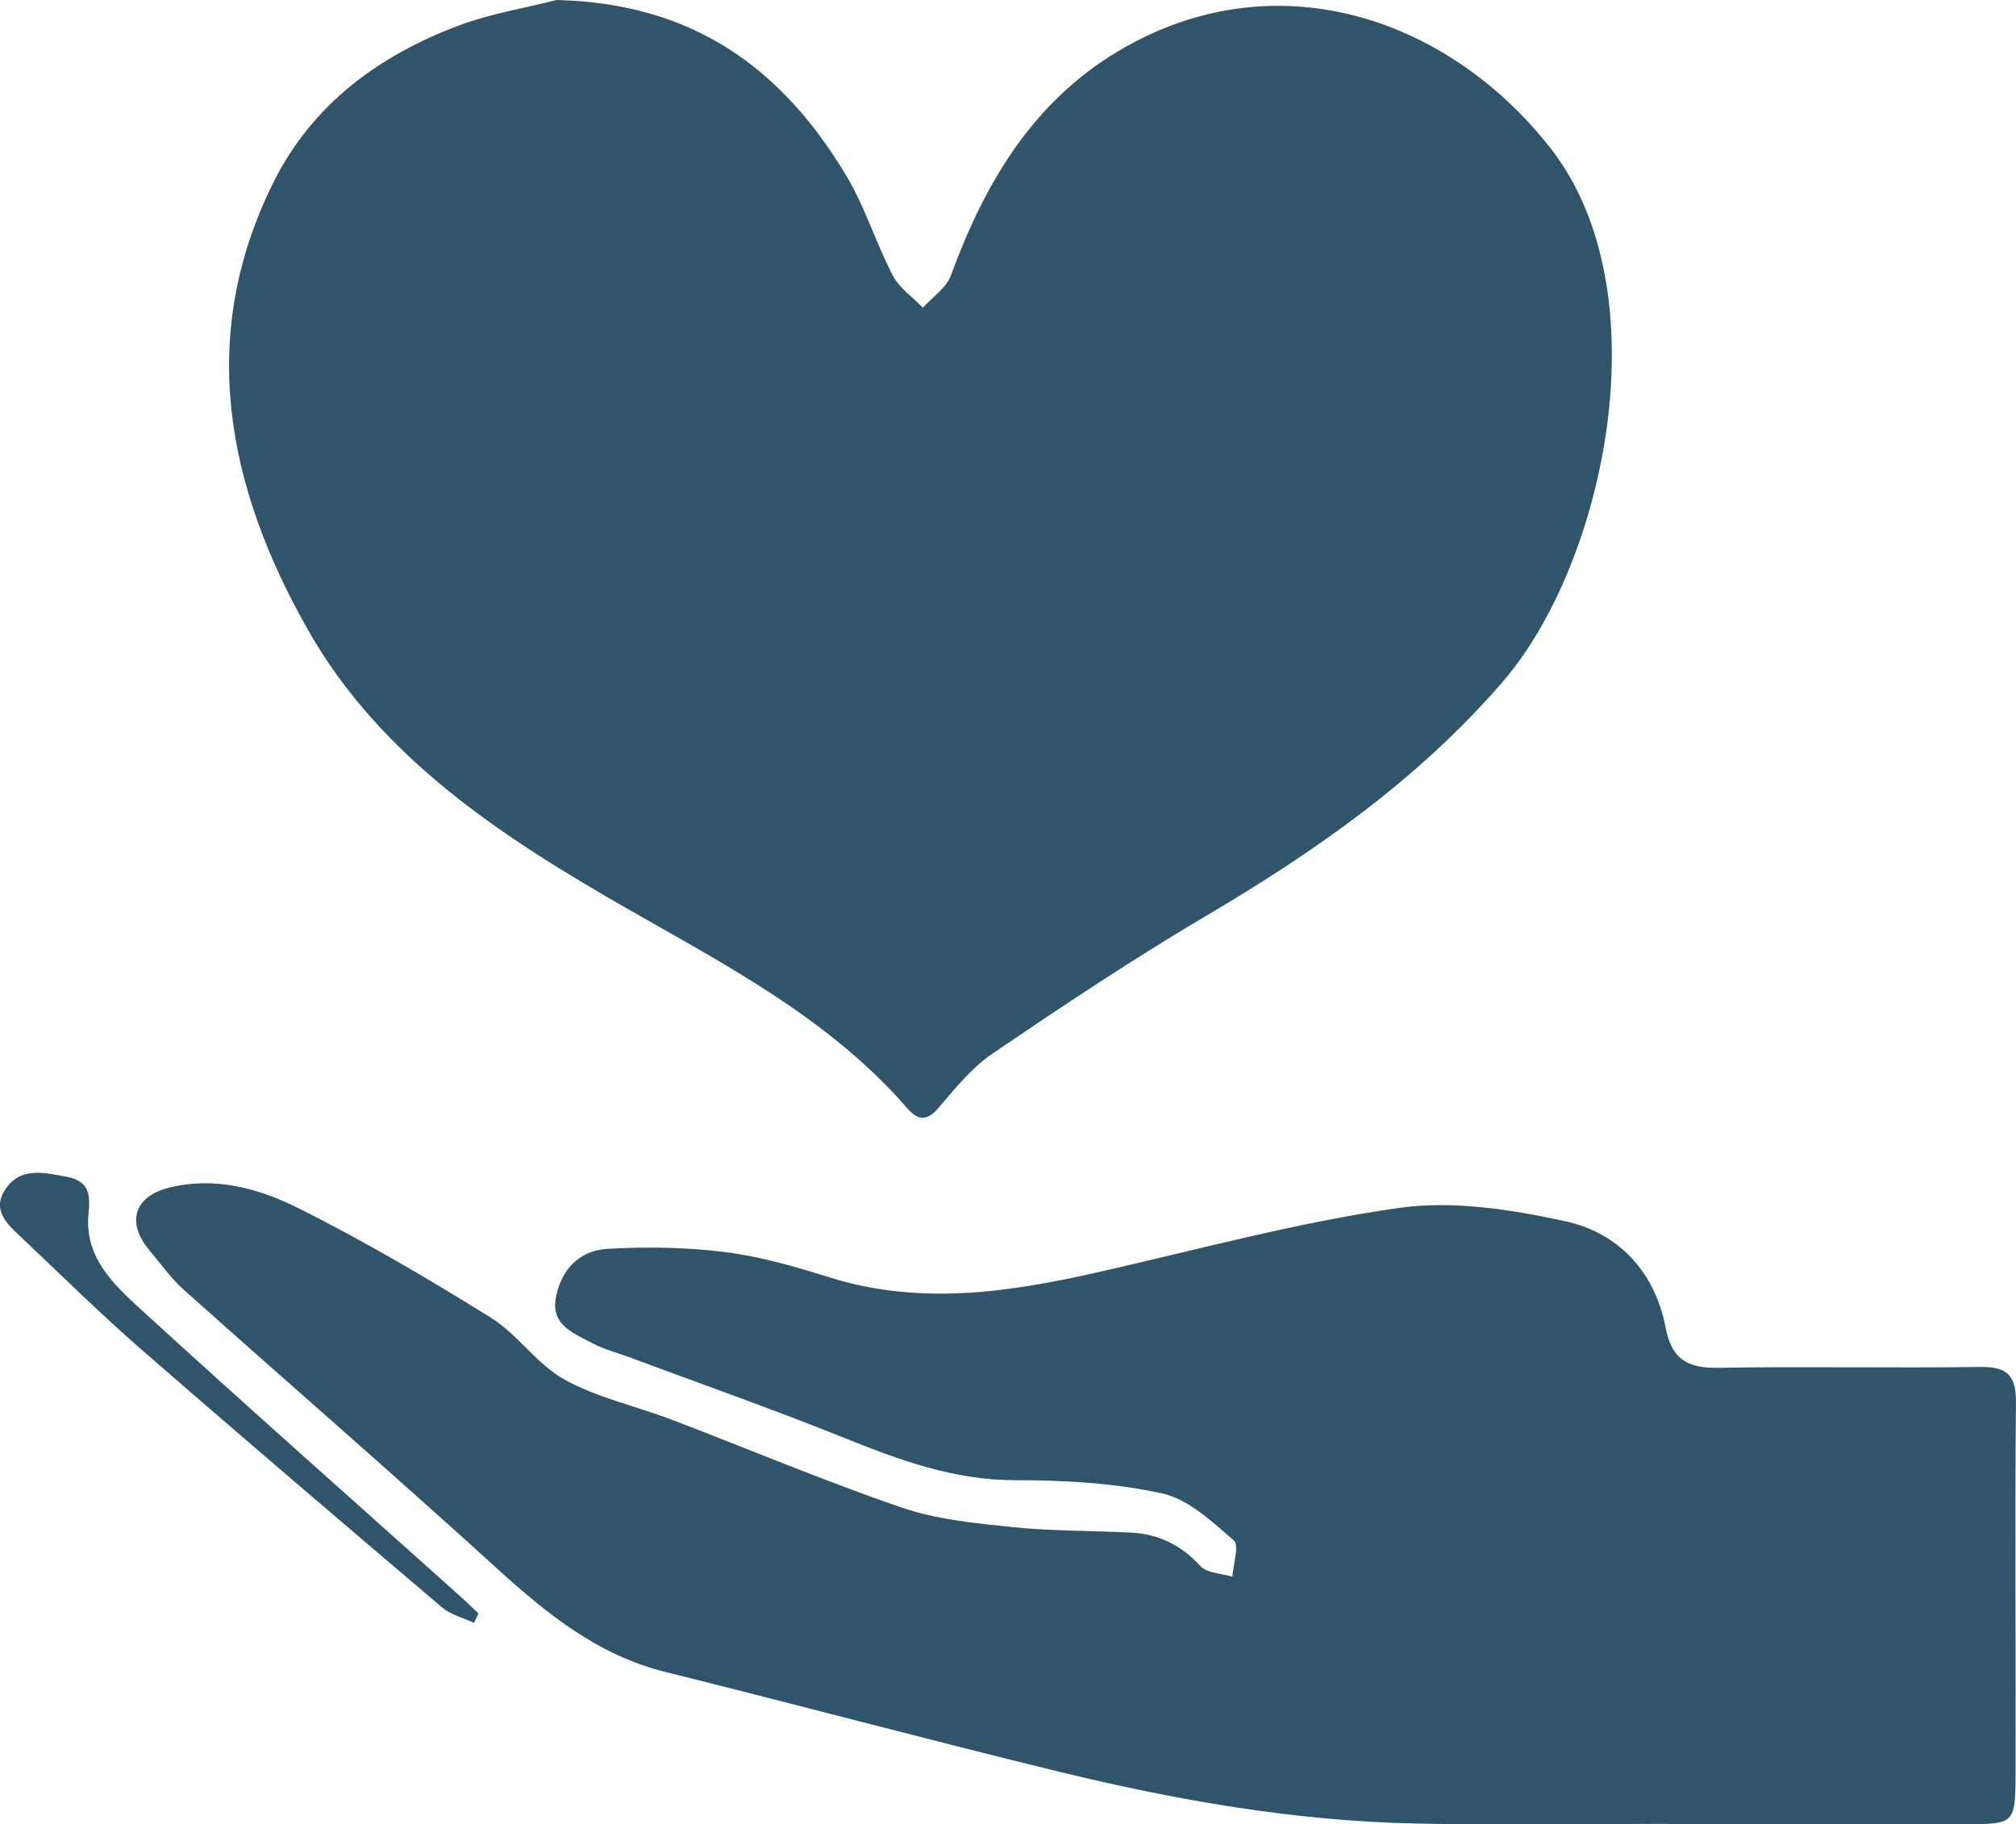
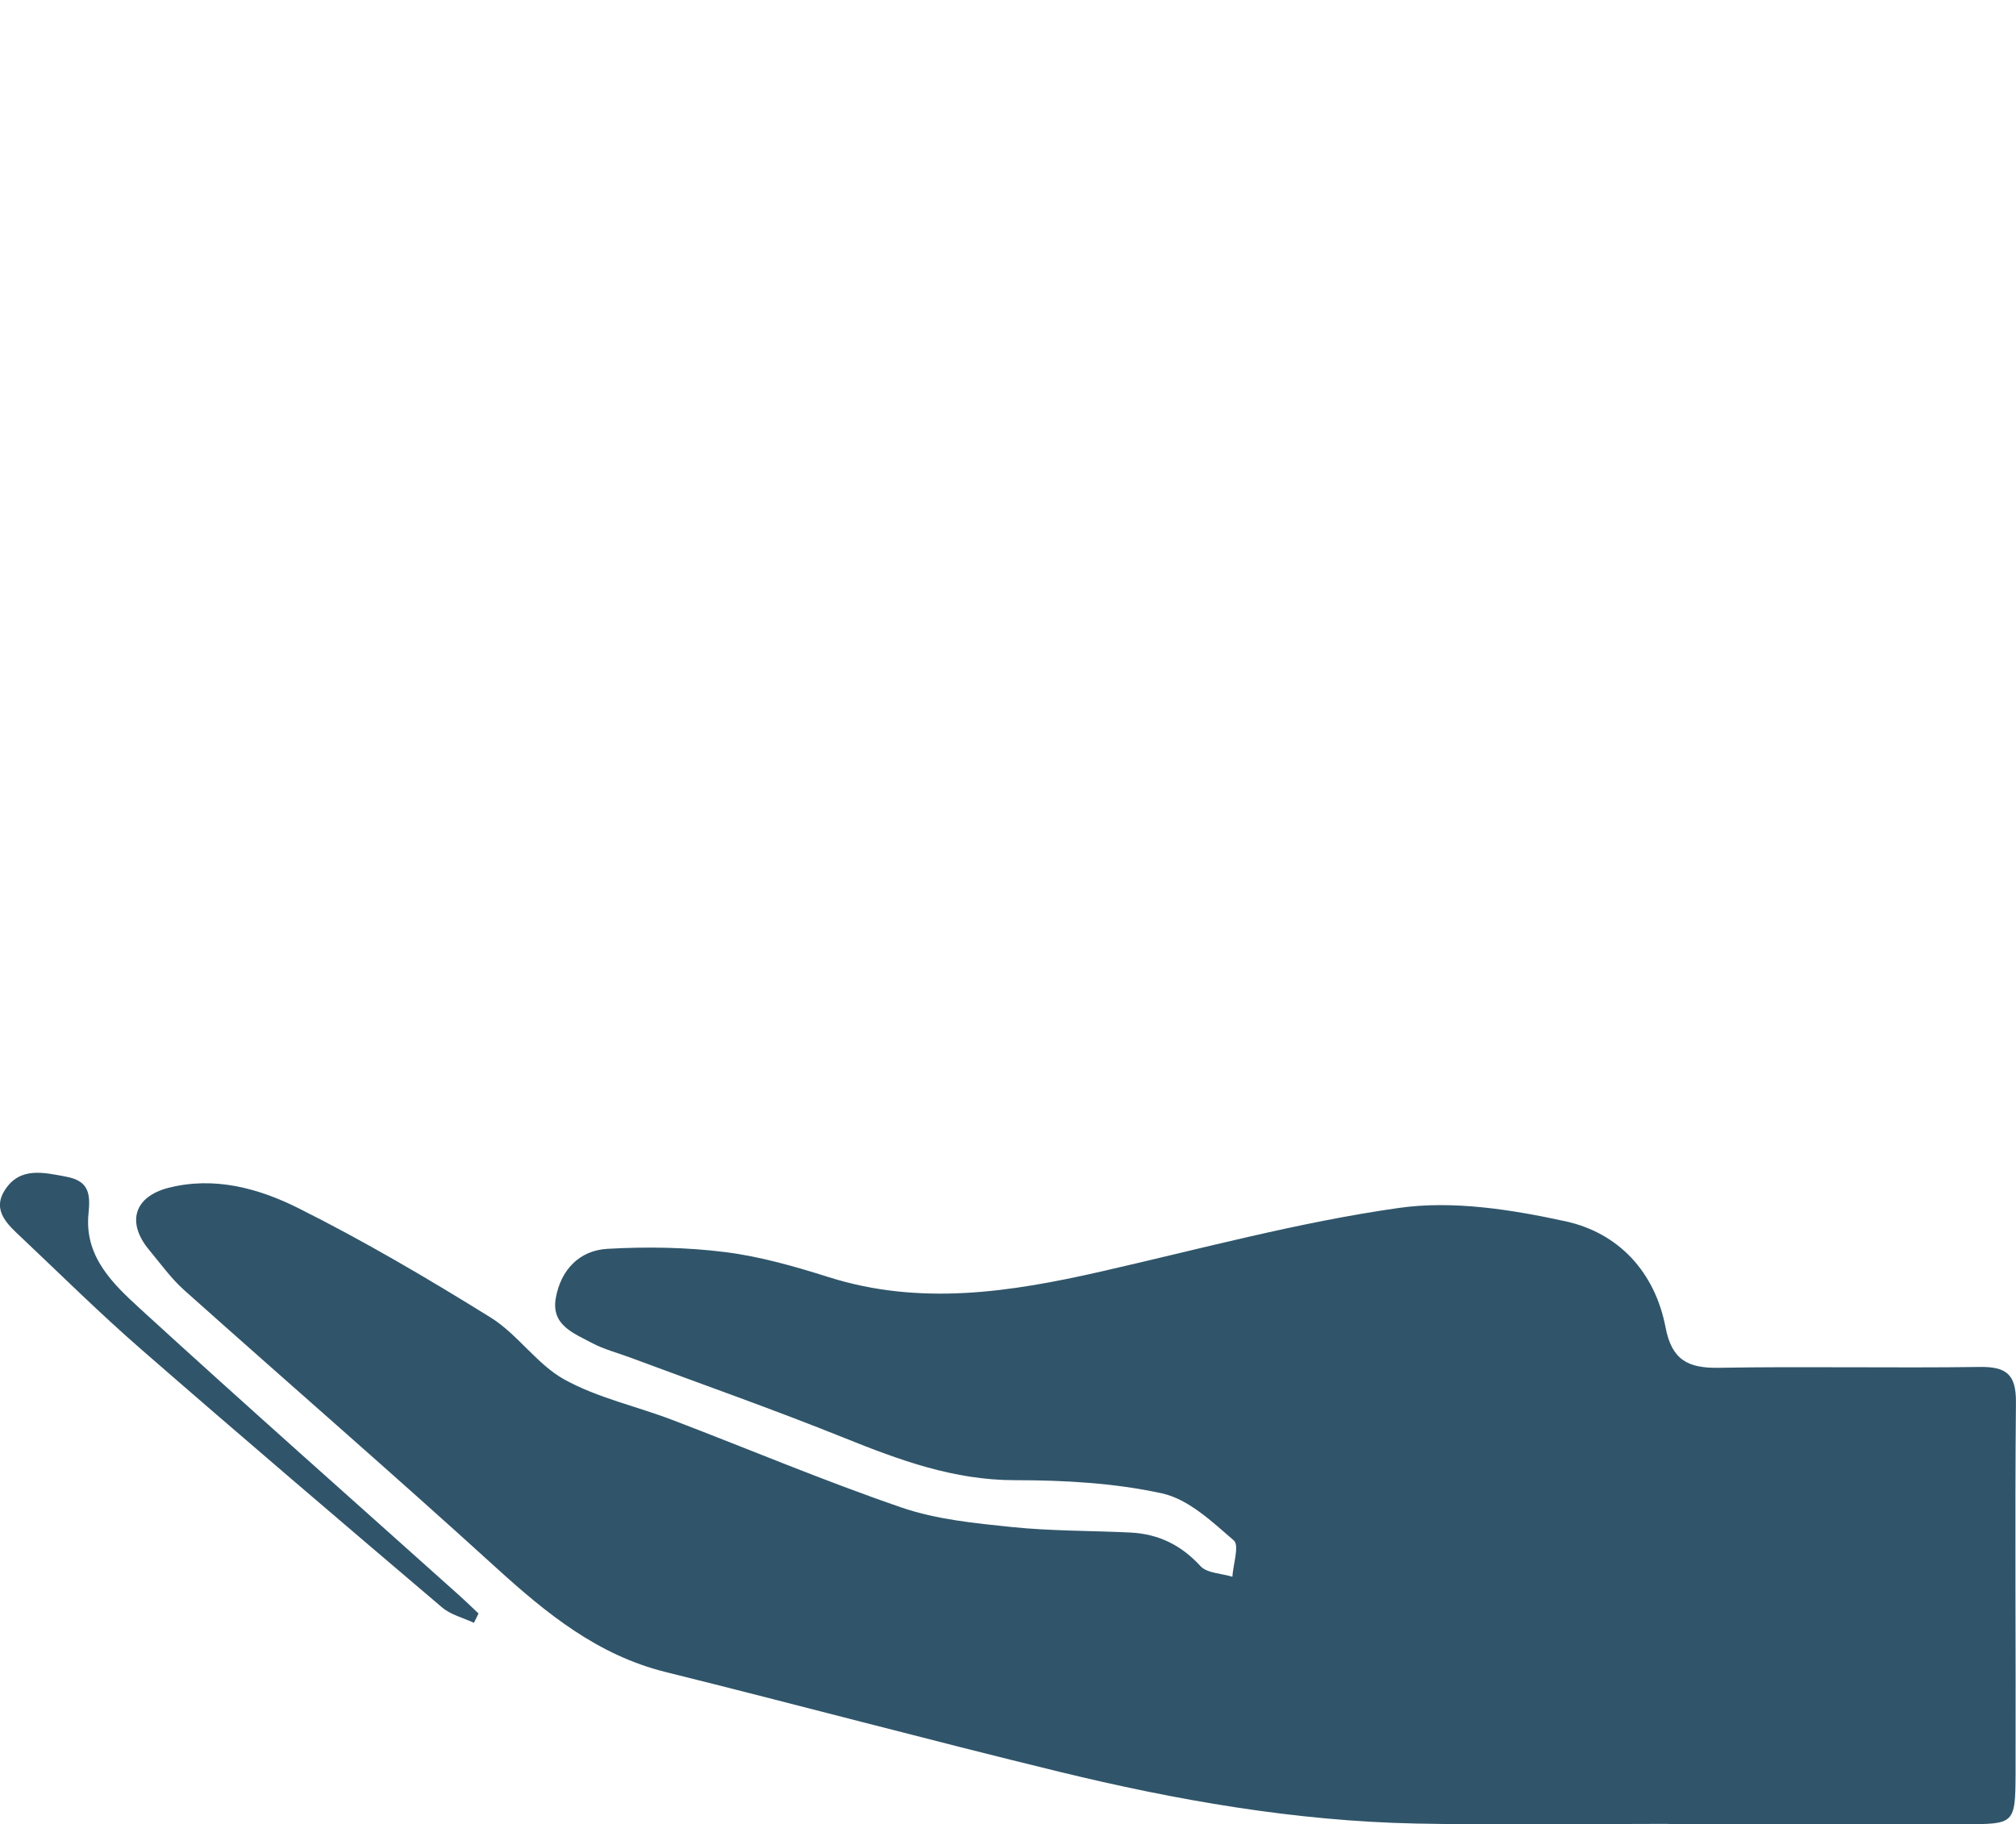
<svg xmlns="http://www.w3.org/2000/svg" id="Layer_2" data-name="Layer 2" viewBox="0 0 433.31 392.14">
  <defs>
    <style>
      .cls-1 {
        fill: #30556a;
        stroke-width: 0px;
      }
    </style>
  </defs>
  <g id="Layer_1-2" data-name="Layer 1">
    <g>
-       <path class="cls-1" d="M119.57,0c29.15.65,48.45,14.49,62.4,37.89,3.99,6.69,6.3,14.35,9.9,21.29,1.41,2.71,4.28,4.66,6.49,6.96,2.06-2.3,5.04-4.25,6.02-6.94,7.19-19.62,17.41-37.07,35.78-48.09,33.48-20.09,70.9-7.63,93.11,20.75,24.1,30.81,11.82,89.13-10.32,114.73-18.1,20.94-40.12,36.34-63.66,50.23-15.68,9.25-30.86,19.39-45.93,29.61-4.47,3.03-8.05,7.52-11.63,11.69-2.51,2.92-4.42,2.75-6.71.11-16.49-18.99-38.27-30.39-59.68-42.62-27.01-15.44-53.47-32.49-69.26-60.41-17.24-30.48-23.87-62.85-7.25-96.12,8.35-16.71,22.76-27.26,40.01-33.68,6.65-2.47,13.79-3.63,20.71-5.38Z" />
      <path class="cls-1" d="M358.55,392.03c-18.07,0-36.14.3-54.2-.07-26.02-.53-51.55-5.01-76.75-11.15-28.25-6.88-56.33-14.42-84.55-21.42-14.61-3.63-25.6-12.59-36.41-22.42-22.13-20.14-44.75-39.74-67.07-59.68-2.82-2.52-5.07-5.7-7.52-8.63-4.91-5.9-3.23-11.46,4.19-13.35,9.84-2.5,19.34.11,27.82,4.34,14.19,7.09,27.92,15.17,41.41,23.55,5.81,3.61,9.93,10.06,15.86,13.33,7.14,3.94,15.45,5.73,23.16,8.67,16.44,6.27,32.68,13.14,49.31,18.84,7.5,2.57,15.72,3.37,23.69,4.19,8.43.87,16.97.77,25.45,1.18,6.01.29,10.91,2.66,15.08,7.21,1.42,1.55,4.53,1.57,6.86,2.29.17-2.68,1.54-6.73.31-7.8-4.65-4.03-9.76-8.87-15.41-10.11-10.27-2.25-21.06-2.84-31.63-2.84-13.17,0-24.88-4.34-36.76-9.12-15.15-6.1-30.57-11.51-45.87-17.22-2.78-1.04-5.73-1.78-8.32-3.17-3.83-2.06-8.74-3.78-7.75-9.56,1.05-6.09,5.05-10.32,11.1-10.66,8.41-.48,16.97-.35,25.32.7,7.54.95,14.99,3.09,22.27,5.39,19.69,6.22,39.04,3.22,58.48-1.2,21.3-4.85,42.48-10.62,64.04-13.68,11.6-1.65,24.14.33,35.78,2.86,11.47,2.49,19.27,10.92,21.55,22.81,1.33,6.97,4.79,8.8,11.39,8.69,18.7-.32,37.41.08,56.11-.18,5.72-.08,7.86,1.56,7.81,7.58-.25,26.56,0,53.13-.08,79.7-.04,10.99-.22,10.99-10.91,10.99-21.25,0-42.51,0-63.76,0v-.05Z" />
      <path class="cls-1" d="M101.88,348.82c-2.31-1.08-4.99-1.72-6.86-3.31-21.66-18.41-43.29-36.85-64.72-55.52-8.79-7.66-17.11-15.88-25.59-23.9-2.95-2.79-6.54-5.82-3.66-10.3,3.24-5.04,8.29-3.79,13.26-2.85,4.98.94,5.11,3.92,4.71,7.96-.91,9.23,5.3,15.1,11.16,20.46,22.7,20.77,45.75,41.15,68.66,61.68,1.37,1.23,2.68,2.52,4.01,3.77-.33.67-.65,1.34-.98,2.01Z" />
    </g>
  </g>
</svg>